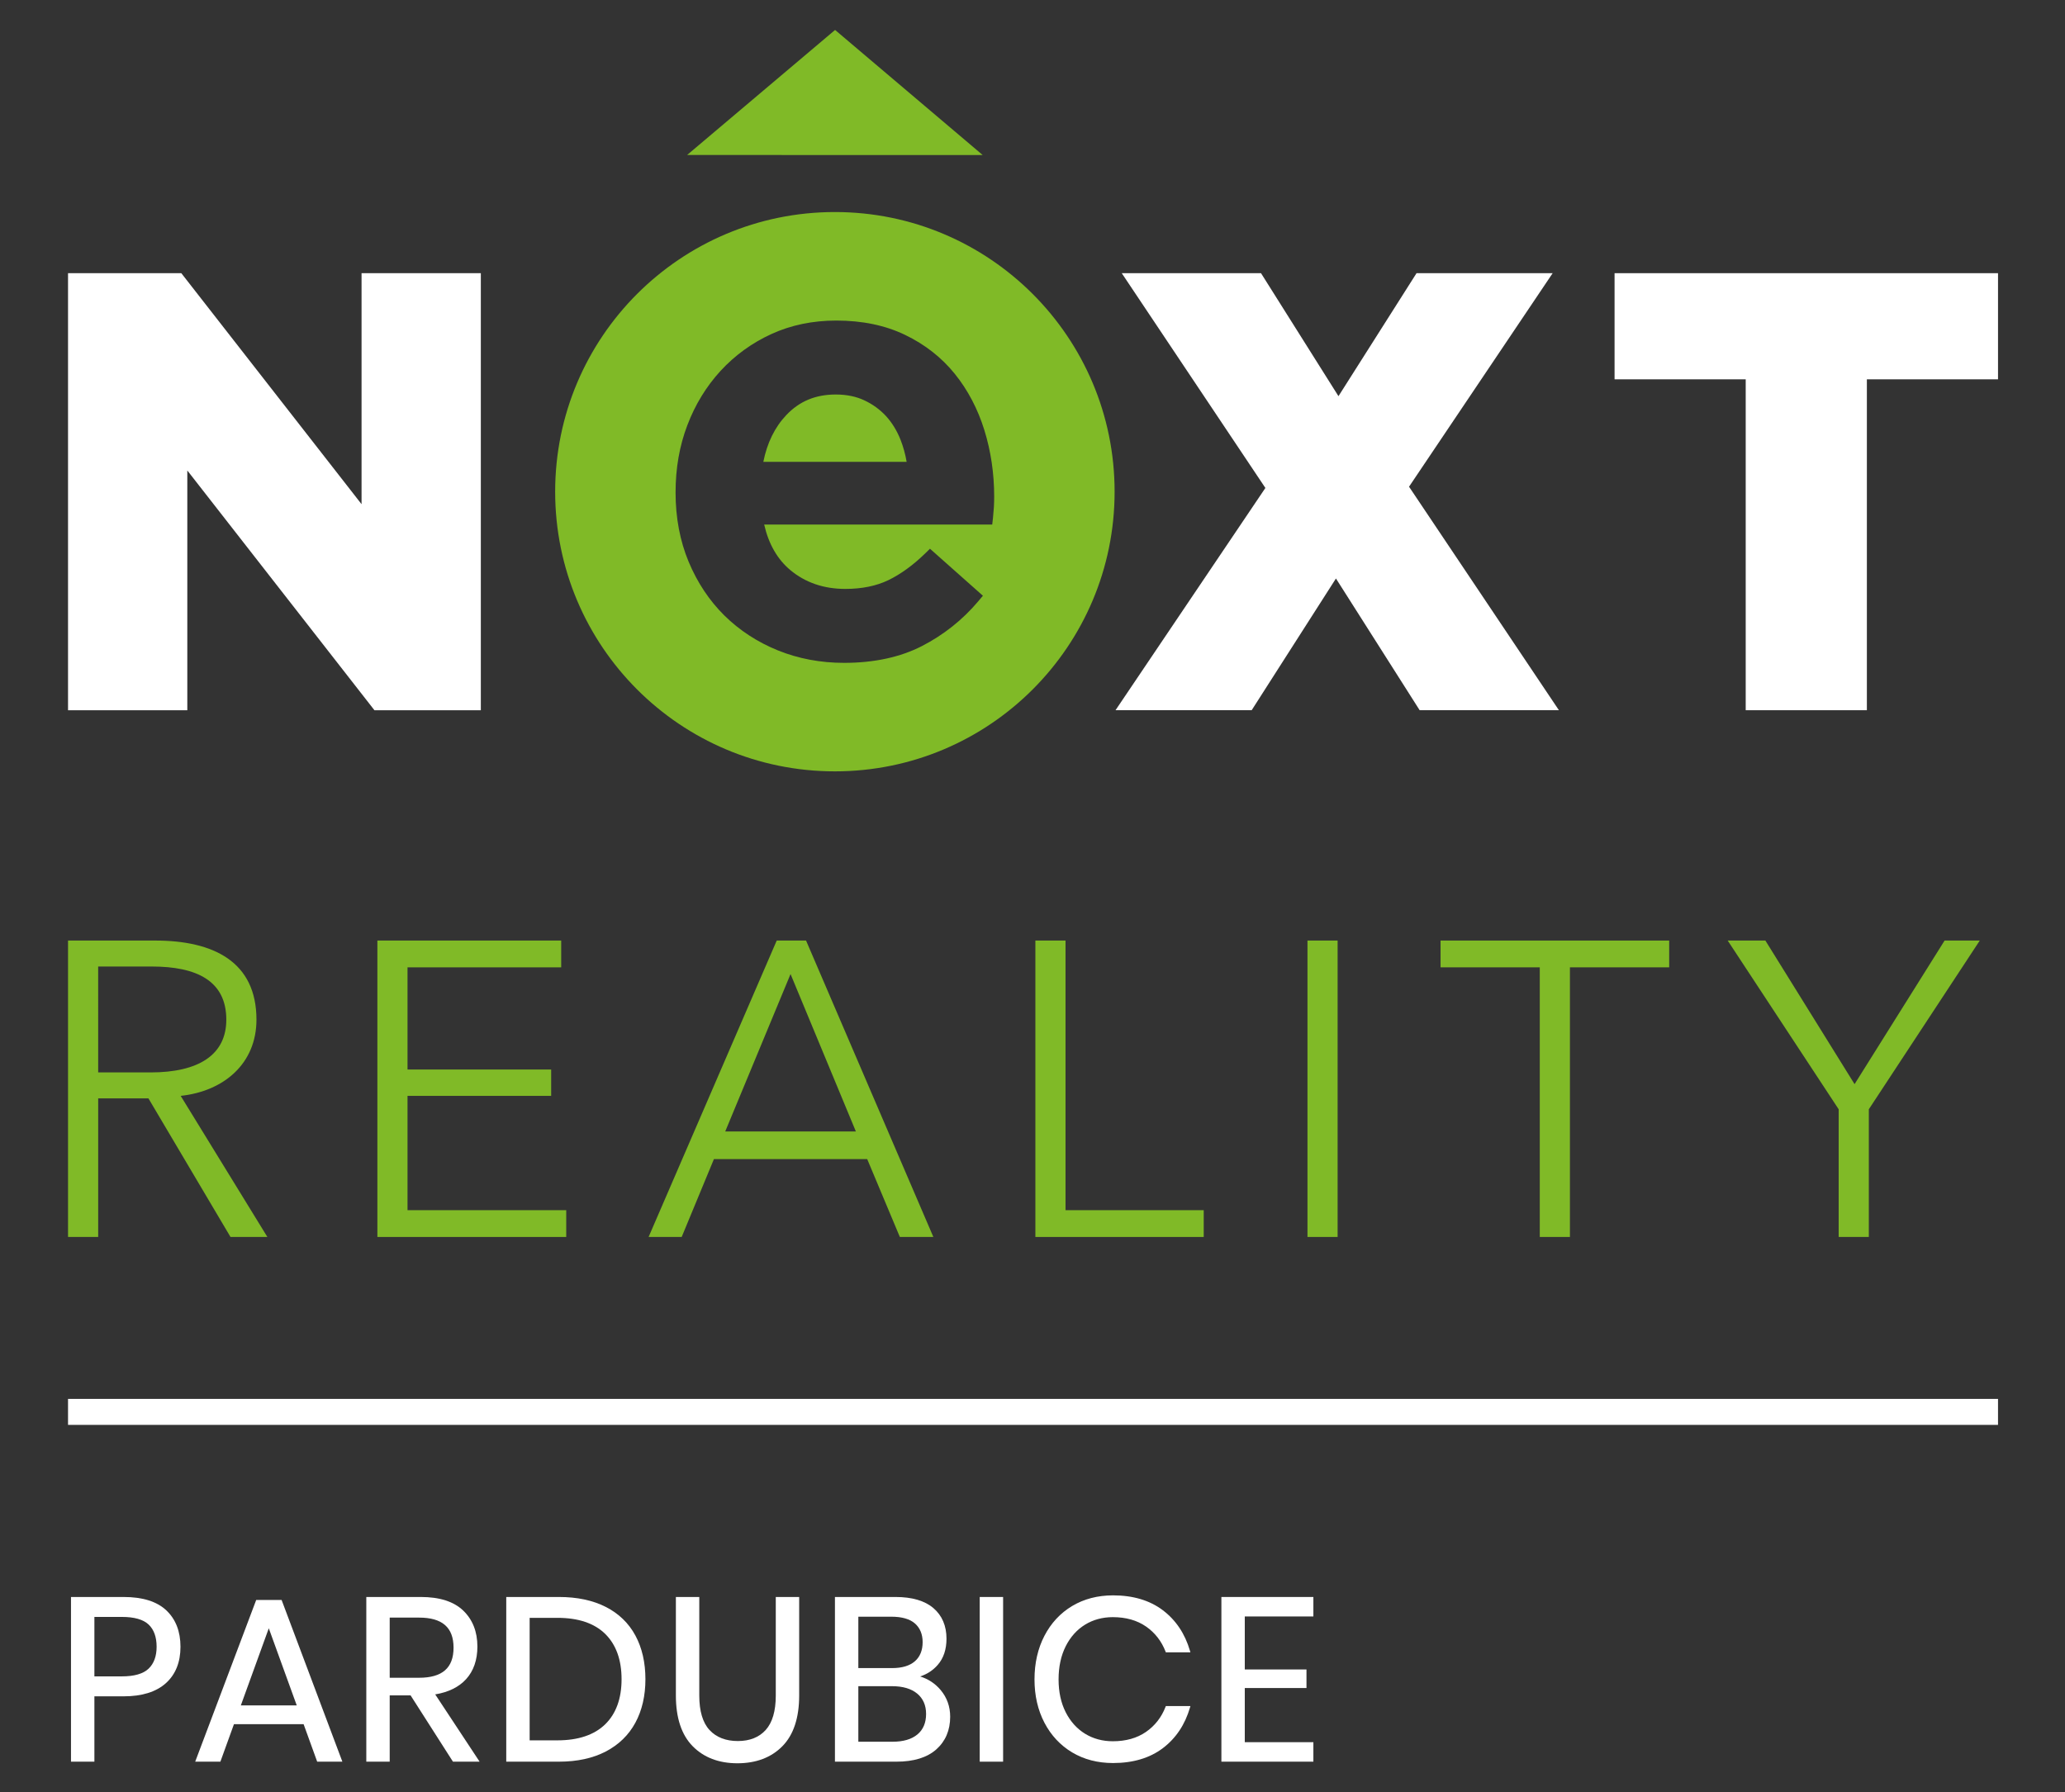
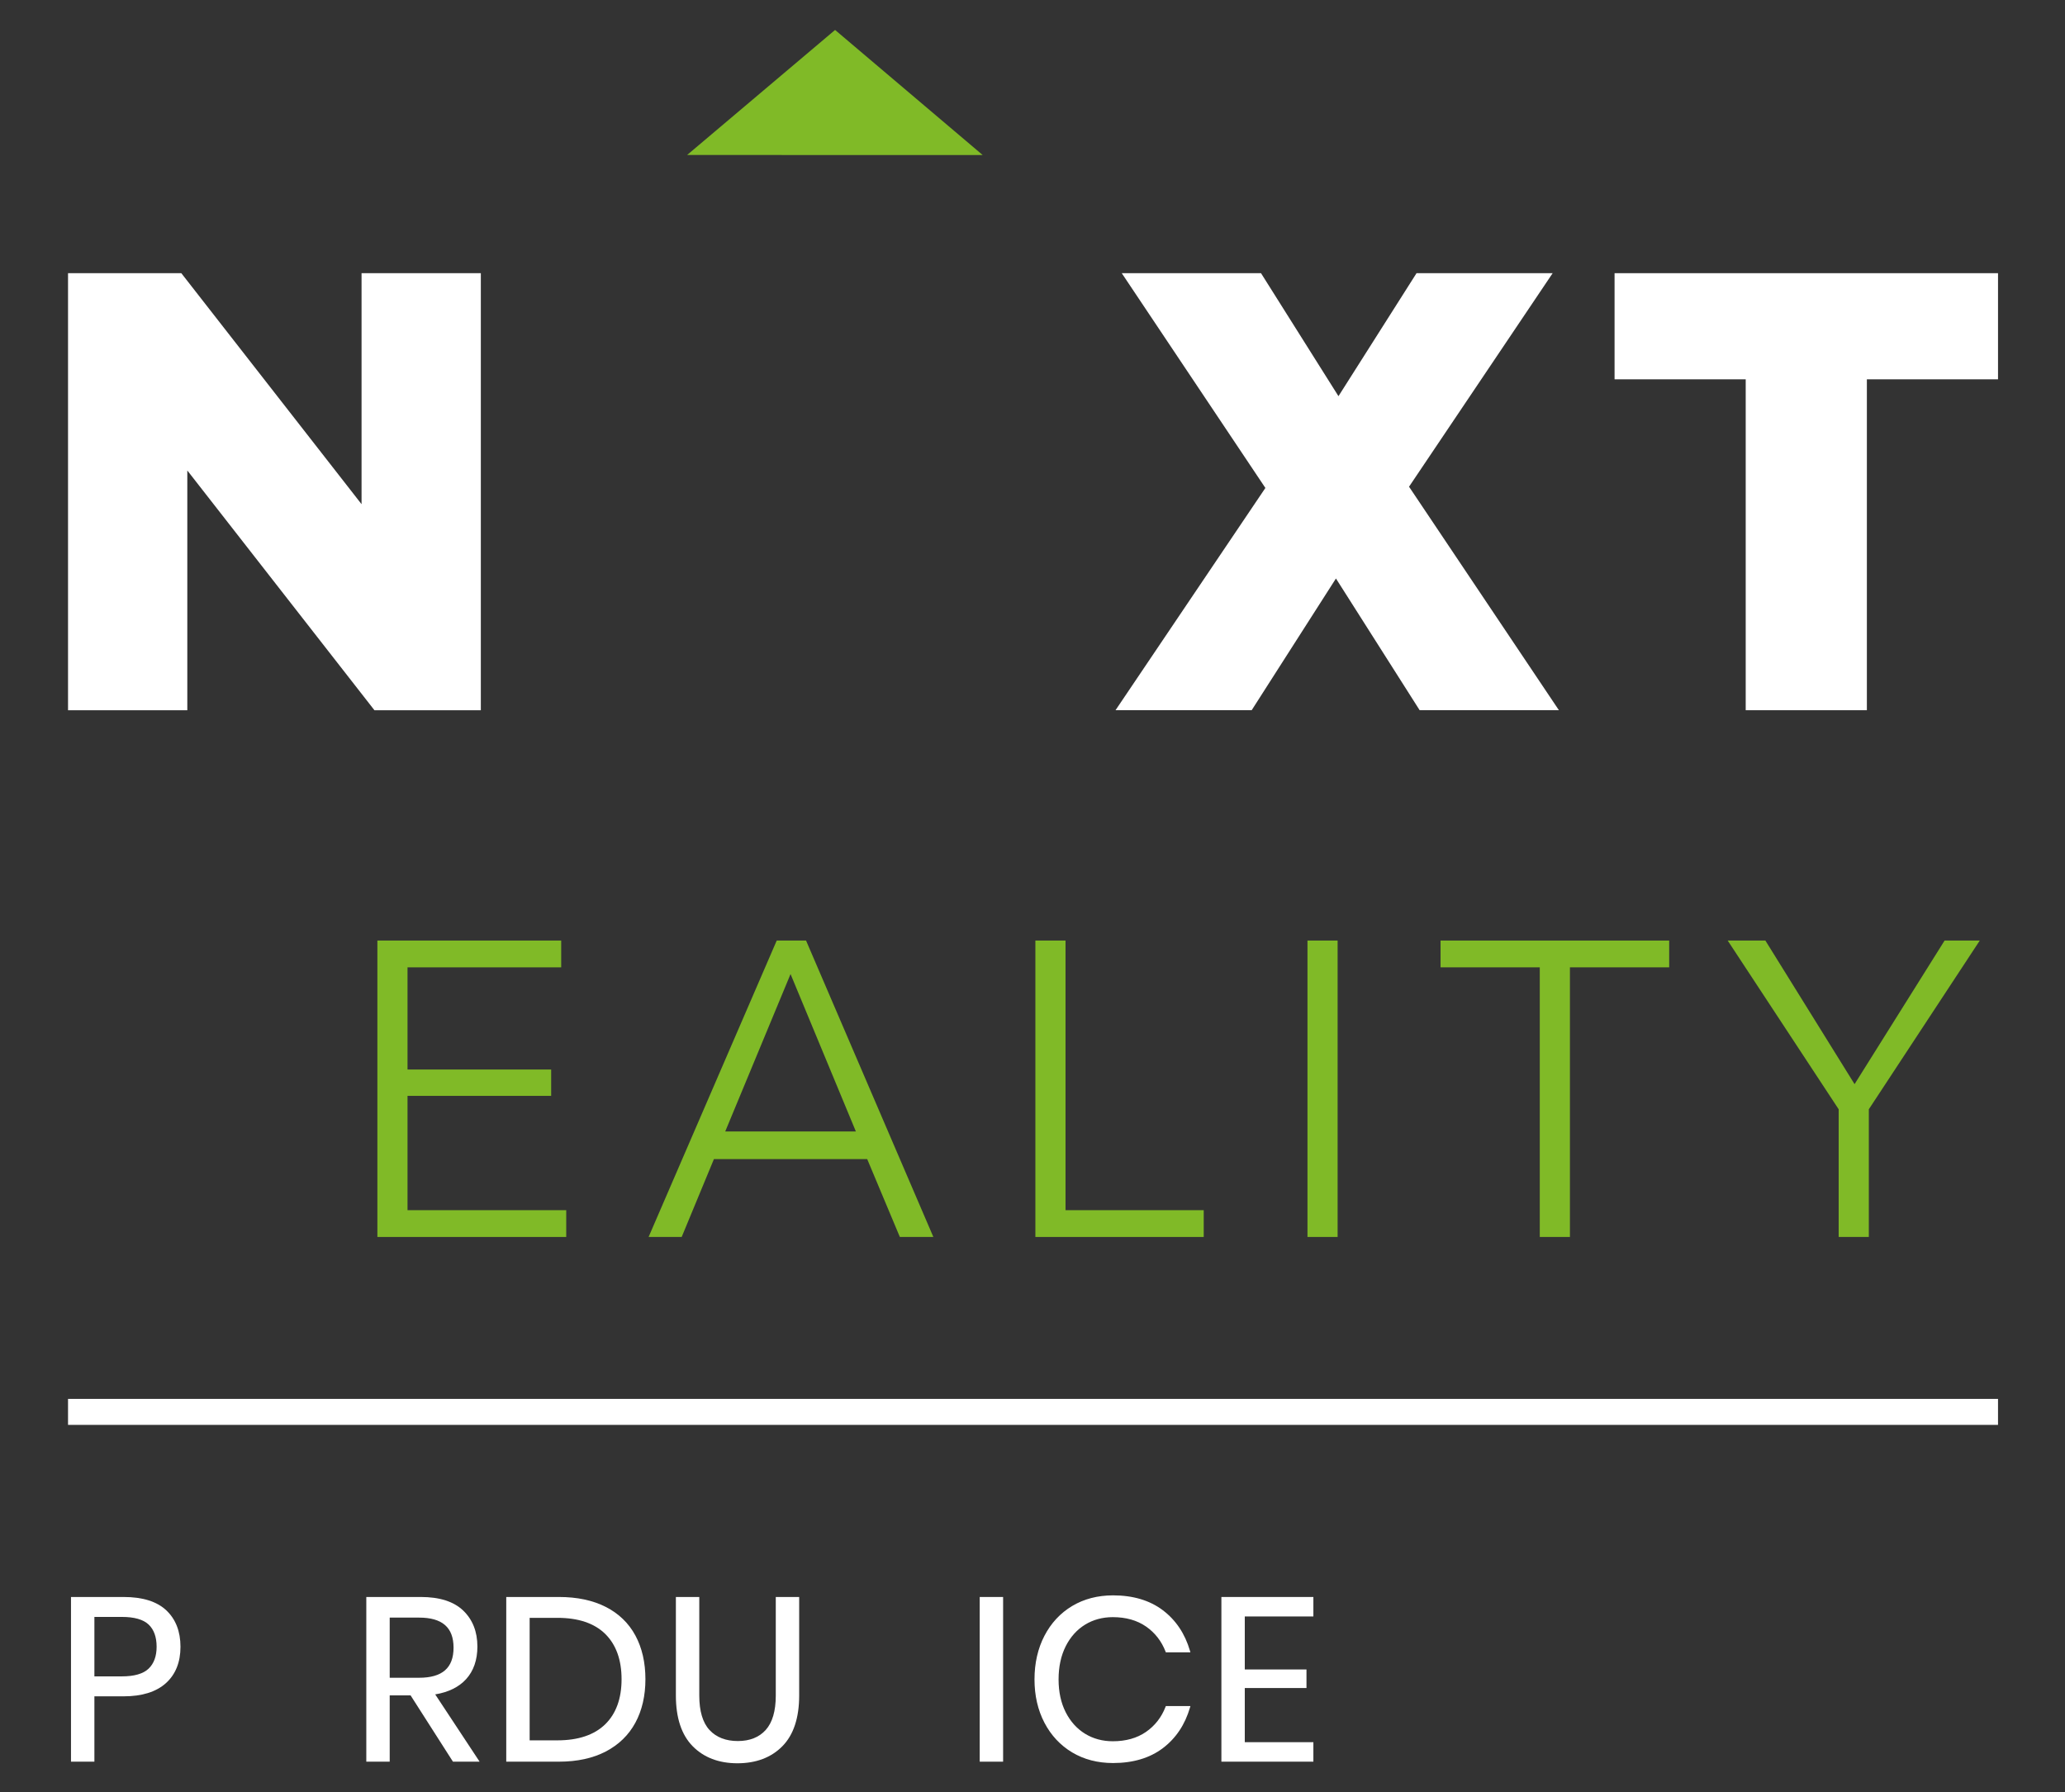
<svg xmlns="http://www.w3.org/2000/svg" width="100%" height="100%" viewBox="0 0 531 461" xml:space="preserve" style="fill-rule:evenodd;clip-rule:evenodd;stroke-linejoin:round;stroke-miterlimit:2;">
  <rect x="0" y="0" width="531" height="461" fill="#333333" stroke="none" />
  <g transform="matrix(1.26,0,0,1.26,-75.876,-50.892)">
    <g id="Next_Pardubice">
      <g>
        <g>
          <path d="M74.104,96.156L97.222,96.156L134.006,143.309L134.006,96.156L158.348,96.156L158.348,185.368L136.634,185.368L98.446,136.429L98.446,185.368L74.104,185.368L74.104,96.156Z" style="fill:white;fill-rule:nonzero;" />
          <path d="M318.461,139.996L289.15,96.156L317.569,96.156L333.376,121.262L349.307,96.156L377.087,96.156L347.778,139.742L378.364,185.367L349.945,185.367L332.862,158.477L315.661,185.367L287.875,185.367L318.461,139.996Z" style="fill:white;fill-rule:nonzero;" />
          <path d="M416.487,117.82L389.722,117.82L389.722,96.156L467.978,96.156L467.978,117.82L441.213,117.82L441.213,185.367L416.487,185.367L416.487,117.82Z" style="fill:white;fill-rule:nonzero;" />
          <rect x="74.103" y="325.944" width="393.874" height="5.306" style="fill:white;" />
          <g>
            <path d="M85.48,366.383L74.708,366.383L74.708,400L79.483,400L79.483,386.659L85.481,386.659C89.191,386.659 92.076,385.761 94.057,383.988C96.044,382.209 97.052,379.704 97.052,376.544C97.052,373.418 96.077,370.915 94.155,369.105C92.236,367.298 89.318,366.383 85.48,366.383ZM79.483,370.452L85.105,370.452C87.626,370.452 89.457,370.974 90.546,372.004C91.632,373.03 92.182,374.557 92.182,376.543C92.182,378.468 91.631,379.972 90.545,381.013C89.455,382.058 87.625,382.588 85.105,382.588L79.483,382.588L79.483,370.452Z" style="fill:white;fill-rule:nonzero;" />
-             <path d="M117.69,366.991L112.505,366.991L100.056,399.998L105.196,399.998L107.967,392.341L122.178,392.341L124.95,399.998L130.09,399.998L117.75,367.153L117.69,366.991ZM120.777,388.508L109.371,388.508L115.074,372.769L120.777,388.508Z" style="fill:white;fill-rule:nonzero;" />
            <path d="M155.327,383.172C156.867,381.487 157.647,379.242 157.647,376.497C157.647,373.466 156.673,370.995 154.751,369.153C152.833,367.315 149.929,366.382 146.123,366.382L134.975,366.382L134.975,399.999L139.75,399.999L139.75,386.47L144.014,386.47L152.658,399.999L158.097,399.999L149.037,386.267C151.745,385.816 153.86,384.776 155.327,383.172ZM139.751,370.592L145.749,370.592C150.48,370.592 152.78,372.6 152.78,376.731C152.78,380.862 150.48,382.87 145.749,382.87L139.751,382.87L139.751,370.592Z" style="fill:white;fill-rule:nonzero;" />
            <path d="M183.839,368.405C181.2,367.063 177.993,366.382 174.307,366.382L163.535,366.382L163.535,399.999L174.307,399.999C177.994,399.999 181.202,399.302 183.841,397.927C186.487,396.549 188.522,394.57 189.887,392.047C191.248,389.53 191.938,386.543 191.938,383.168C191.938,379.761 191.248,376.757 189.887,374.241C188.523,371.717 186.488,369.754 183.839,368.405ZM168.31,370.639L173.979,370.639C178.243,370.639 181.526,371.744 183.738,373.926C185.949,376.107 187.07,379.216 187.07,383.167C187.07,387.117 185.942,390.217 183.716,392.382C181.489,394.548 178.213,395.647 173.979,395.647L168.31,395.647L168.31,370.639Z" style="fill:white;fill-rule:nonzero;" />
            <path d="M218.542,386.501C218.542,389.648 217.853,392.01 216.492,393.522C215.139,395.025 213.226,395.788 210.806,395.788C208.353,395.788 206.407,395.033 205.023,393.542C203.634,392.047 202.929,389.678 202.929,386.501L202.929,366.381L198.154,366.381L198.154,386.501C198.154,391.058 199.308,394.539 201.585,396.847C203.861,399.156 206.932,400.327 210.712,400.327C214.522,400.327 217.608,399.156 219.885,396.847C222.162,394.538 223.316,391.057 223.316,386.501L223.316,366.381L218.541,366.381L218.542,386.501Z" style="fill:white;fill-rule:nonzero;" />
-             <path d="M248.001,382.603C249.424,382.143 250.633,381.348 251.605,380.231C252.783,378.874 253.381,377.081 253.381,374.899C253.381,372.268 252.482,370.166 250.71,368.65C248.948,367.145 246.349,366.382 242.984,366.382L230.615,366.382L230.615,399.999L243.173,399.999C246.696,399.999 249.431,399.156 251.301,397.493C253.18,395.824 254.133,393.579 254.133,390.824C254.133,388.738 253.473,386.898 252.172,385.355C251.07,384.049 249.671,383.126 248.001,382.603ZM235.39,384.591L242.28,384.591C244.465,384.591 246.189,385.101 247.405,386.107C248.608,387.103 249.217,388.5 249.217,390.259C249.217,392.051 248.623,393.457 247.451,394.437C246.265,395.427 244.557,395.929 242.374,395.929L235.39,395.929L235.39,384.591ZM246.931,379.503C245.87,380.428 244.305,380.897 242.28,380.897L235.39,380.897L235.39,370.405L242.092,370.405C244.273,370.405 245.908,370.874 246.953,371.799C247.988,372.716 248.513,373.996 248.513,375.604C248.512,377.273 247.98,378.586 246.931,379.503Z" style="fill:white;fill-rule:nonzero;" />
            <rect x="260.161" y="366.383" width="4.774" height="33.617" style="fill:white;" />
            <path d="M281.655,372.035C283.314,371.015 285.222,370.498 287.326,370.498C289.986,370.498 292.262,371.139 294.09,372.403C295.917,373.667 297.262,375.39 298.085,377.525L298.147,377.685L303.162,377.685L303.069,377.365C302.056,373.885 300.193,371.099 297.53,369.086C294.867,367.072 291.45,366.051 287.375,366.051C284.243,366.051 281.435,366.782 279.025,368.224C276.616,369.667 274.711,371.716 273.365,374.313C272.021,376.904 271.341,379.898 271.341,383.212C271.341,386.495 272.022,389.466 273.365,392.041C274.712,394.624 276.616,396.664 279.025,398.106C281.431,399.547 284.24,400.278 287.375,400.278C291.452,400.278 294.869,399.257 297.53,397.245C300.193,395.231 302.056,392.446 303.069,388.965L303.162,388.645L298.147,388.645L298.085,388.805C297.262,390.94 295.917,392.663 294.09,393.927C292.263,395.191 289.987,395.832 287.326,395.832C285.222,395.832 283.314,395.315 281.655,394.296C279.997,393.276 278.669,391.8 277.708,389.909C276.744,388.011 276.255,385.757 276.255,383.211C276.255,380.633 276.744,378.356 277.709,376.441C278.67,374.538 279.997,373.055 281.655,372.035Z" style="fill:white;fill-rule:nonzero;" />
            <path d="M328.256,370.358L328.256,366.383L309.483,366.383L309.483,399.999L328.256,399.999L328.256,396.022L314.257,396.022L314.257,384.967L326.847,384.967L326.847,381.178L314.257,381.178L314.257,370.358L328.256,370.358Z" style="fill:white;fill-rule:nonzero;" />
          </g>
        </g>
-         <path d="M263.114,141.792C263.114,137.057 262.441,132.477 261.106,128.184C259.766,123.867 257.738,120.001 255.074,116.702C252.4,113.388 249.006,110.719 244.97,108.771C240.934,106.812 236.2,105.825 230.904,105.825C226.095,105.825 221.637,106.747 217.655,108.574C213.695,110.383 210.204,112.913 207.283,116.085C204.375,119.245 202.09,122.981 200.494,127.187C198.897,131.383 198.091,135.931 198.091,140.943C198.091,146.057 198.987,150.808 200.755,155.056C202.528,159.311 204.988,163.005 208.063,166.042C211.154,169.084 214.832,171.482 218.995,173.164C223.158,174.846 227.69,175.699 232.48,175.699C238.608,175.699 243.961,174.541 248.397,172.257C252.801,169.988 256.656,166.924 259.843,163.151L260.814,161.998L250.011,152.405L248.981,153.41C246.531,155.786 244.016,157.606 241.507,158.823C239.062,160.002 236.105,160.606 232.726,160.606C228.349,160.606 224.586,159.319 221.537,156.784C218.884,154.579 217.08,151.446 216.173,147.464L262.715,147.464L262.869,146.086C262.949,145.333 263.008,144.602 263.056,143.881C263.092,143.158 263.114,142.464 263.114,141.792M287.69,140.76C287.69,172.288 262.131,197.847 230.603,197.847C199.076,197.847 173.517,172.288 173.517,140.76C173.517,109.233 199.076,83.674 230.603,83.674C262.131,83.674 287.69,109.233 287.69,140.76M244.009,130.175C244.565,131.6 244.981,133.106 245.247,134.67L216,134.67C216.769,130.8 218.343,127.586 220.703,125.104C223.372,122.292 226.666,120.921 230.782,120.921C232.976,120.921 234.936,121.321 236.611,122.111C238.315,122.906 239.803,123.99 241.036,125.324C242.269,126.673 243.272,128.307 244.009,130.175" style="fill:rgb(128,186,39);fill-rule:nonzero;" />
        <path d="M200.444,72.029L230.644,46.503L260.763,72.036L200.444,72.029Z" style="fill:rgb(128,186,39);fill-rule:nonzero;" />
-         <path d="M80.256,259.303L90.939,259.303C100.767,259.303 106.404,255.716 106.404,248.536C106.404,240.591 100.34,237.685 91.194,237.685L80.255,237.685L80.256,259.303ZM80.257,292.892L74.104,292.892L74.104,232.384L91.879,232.384C103.845,232.384 112.557,236.742 112.557,248.536C112.557,257.51 105.894,263.151 97.093,264.089L114.784,292.891L107.26,292.891L90.513,264.605L80.257,264.605L80.257,292.892Z" style="fill:rgb(128,186,39);fill-rule:nonzero;" />
        <path d="M143.387,287.422L175.776,287.422L175.776,292.893L137.235,292.893L137.235,232.383L174.749,232.383L174.749,237.854L143.387,237.854L143.387,258.71L172.7,258.71L172.7,264.09L143.387,264.09L143.387,287.422Z" style="fill:rgb(128,186,39);fill-rule:nonzero;" />
        <path d="M208.223,271.359L234.888,271.359L221.555,239.225L208.223,271.359ZM199.338,292.892L192.586,292.892L218.734,232.384L224.72,232.384L250.701,292.892L243.861,292.892L237.198,276.994L205.918,276.994L199.338,292.892Z" style="fill:rgb(128,186,39);fill-rule:nonzero;" />
        <path d="M277.673,287.422L305.875,287.422L305.875,292.893L271.52,292.893L271.52,232.383L277.673,232.383L277.673,287.422Z" style="fill:rgb(128,186,39);fill-rule:nonzero;" />
        <rect x="327.049" y="232.384" width="6.153" height="60.508" style="fill:rgb(128,186,39);" />
        <path d="M380.613,292.892L374.459,292.892L374.459,237.853L354.209,237.853L354.209,232.384L400.869,232.384L400.869,237.853L380.613,237.853L380.613,292.892Z" style="fill:rgb(128,186,39);fill-rule:nonzero;" />
        <path d="M441.611,292.892L435.458,292.892L435.458,266.828L412.809,232.384L420.5,232.384L438.702,261.697L457.075,232.384L464.255,232.384L441.611,266.828L441.611,292.892Z" style="fill:rgb(128,186,39);fill-rule:nonzero;" />
      </g>
    </g>
  </g>
</svg>